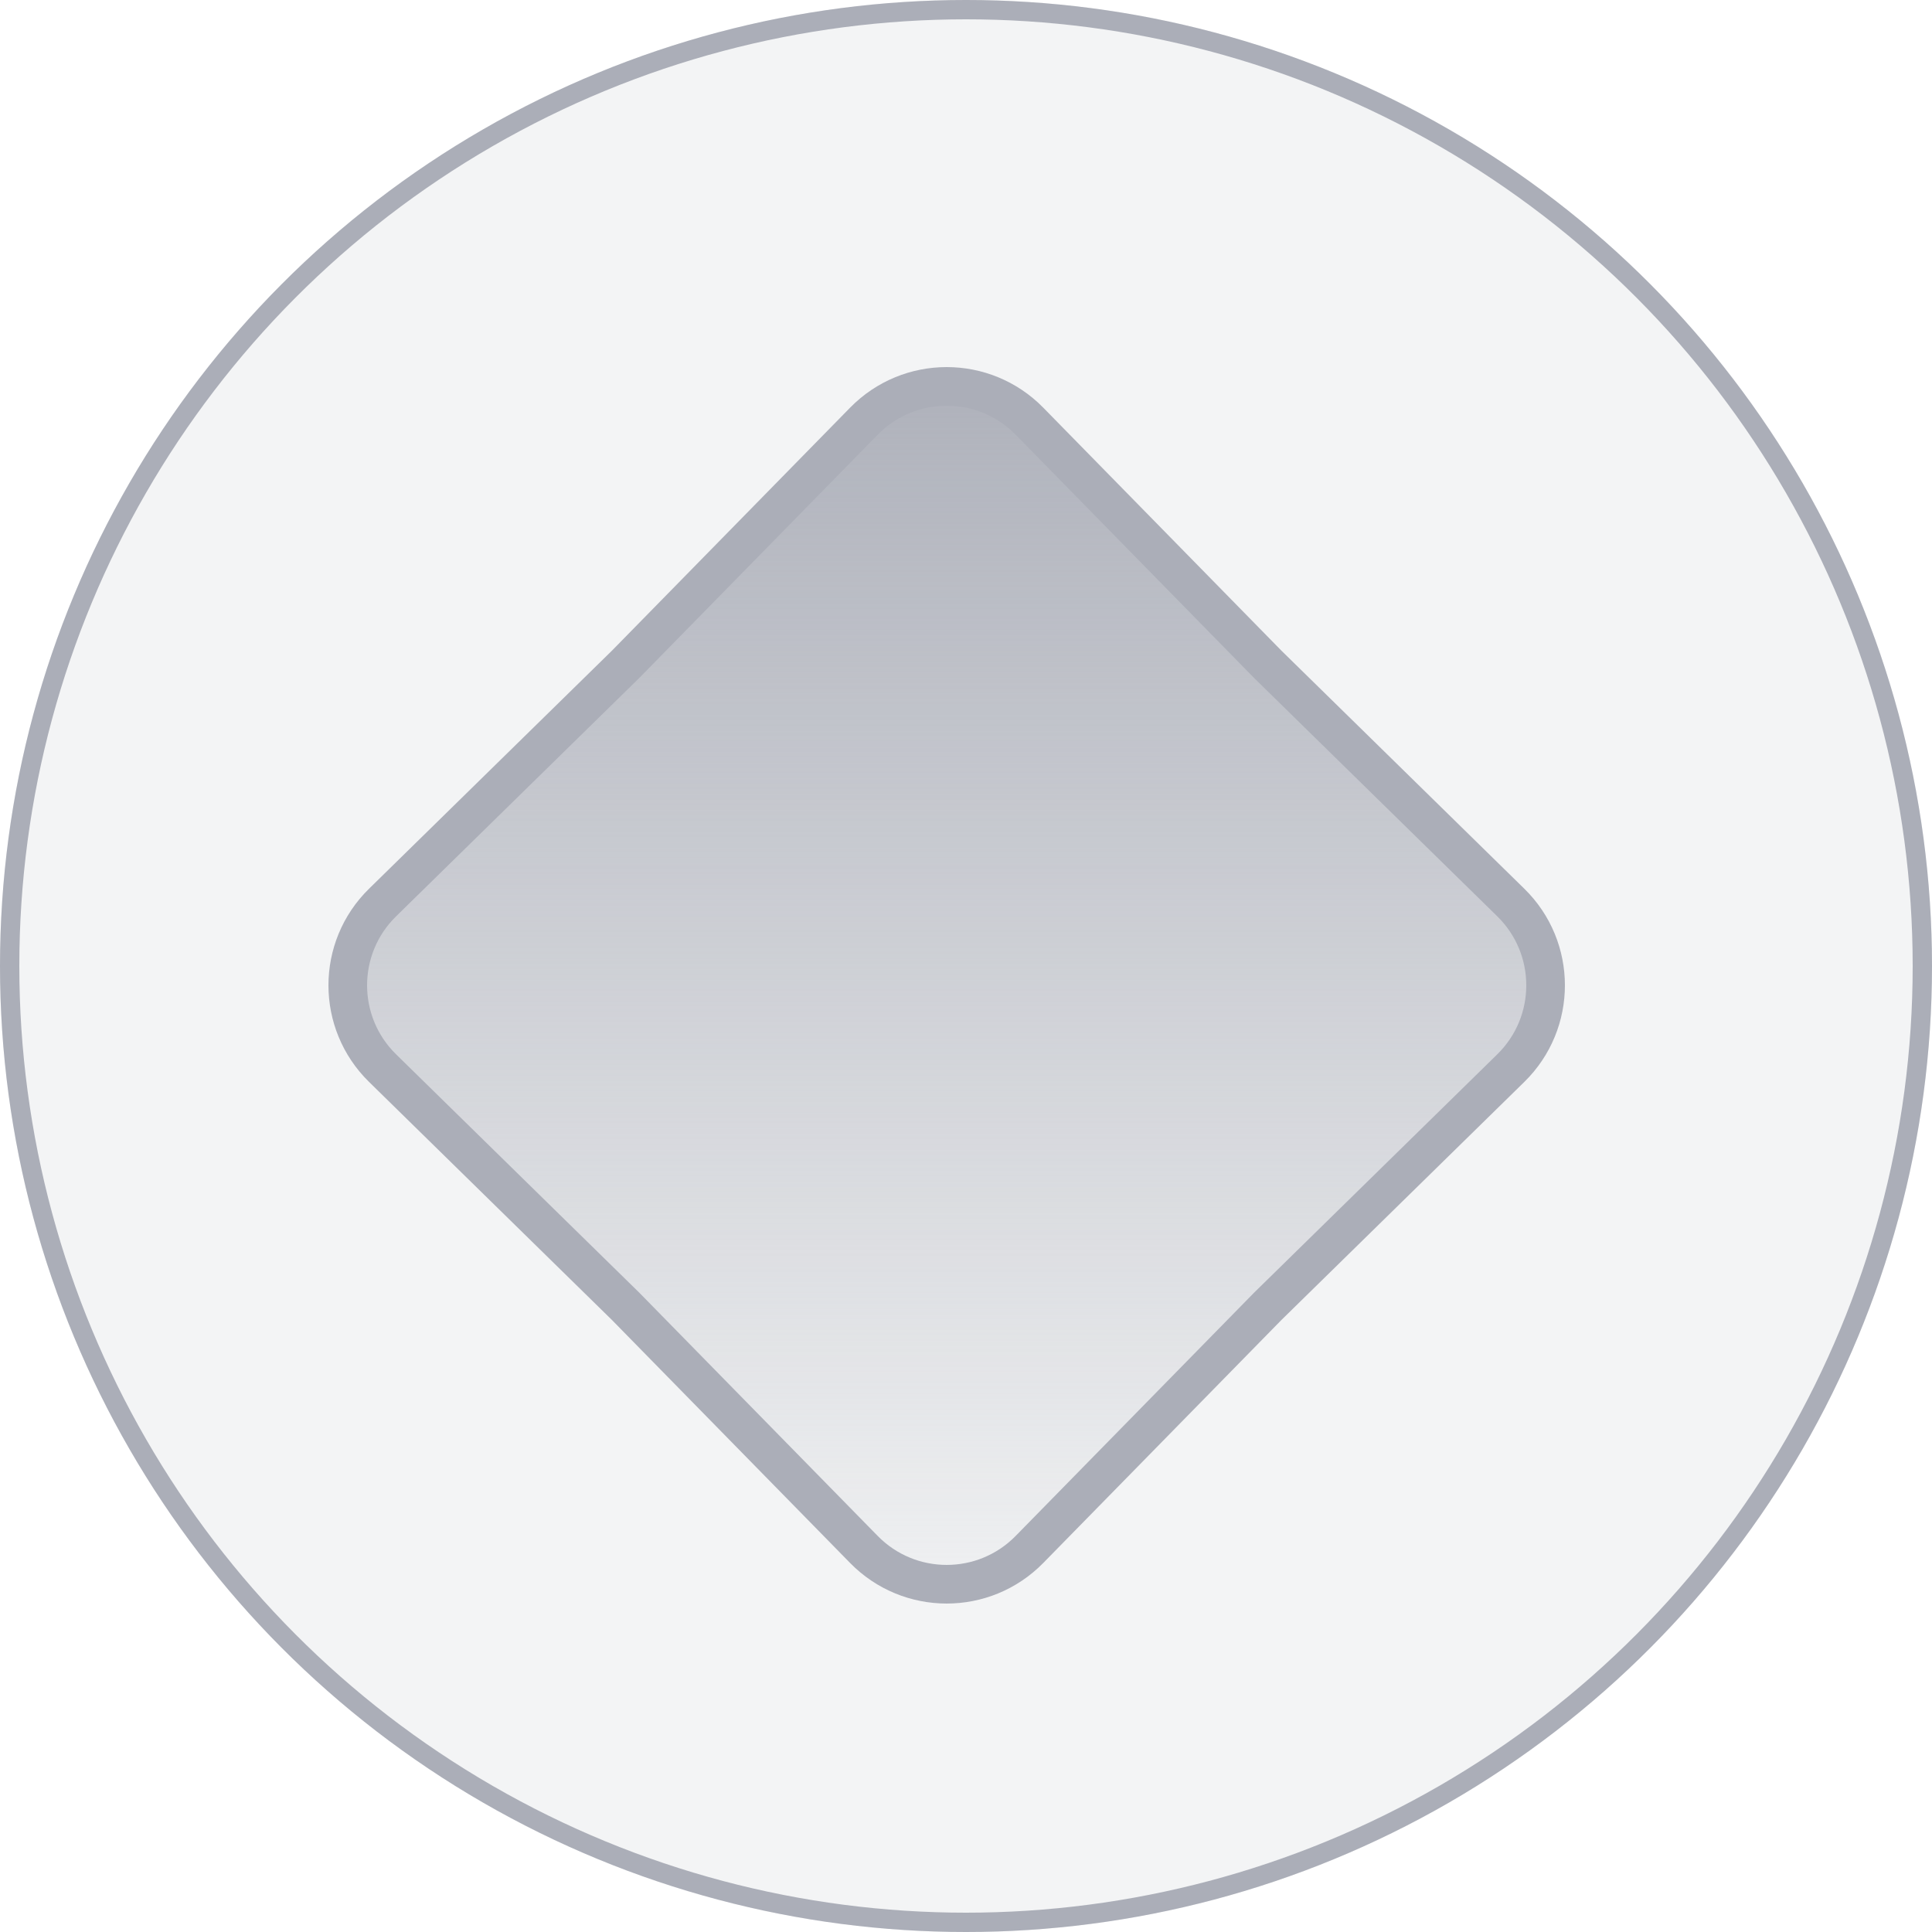
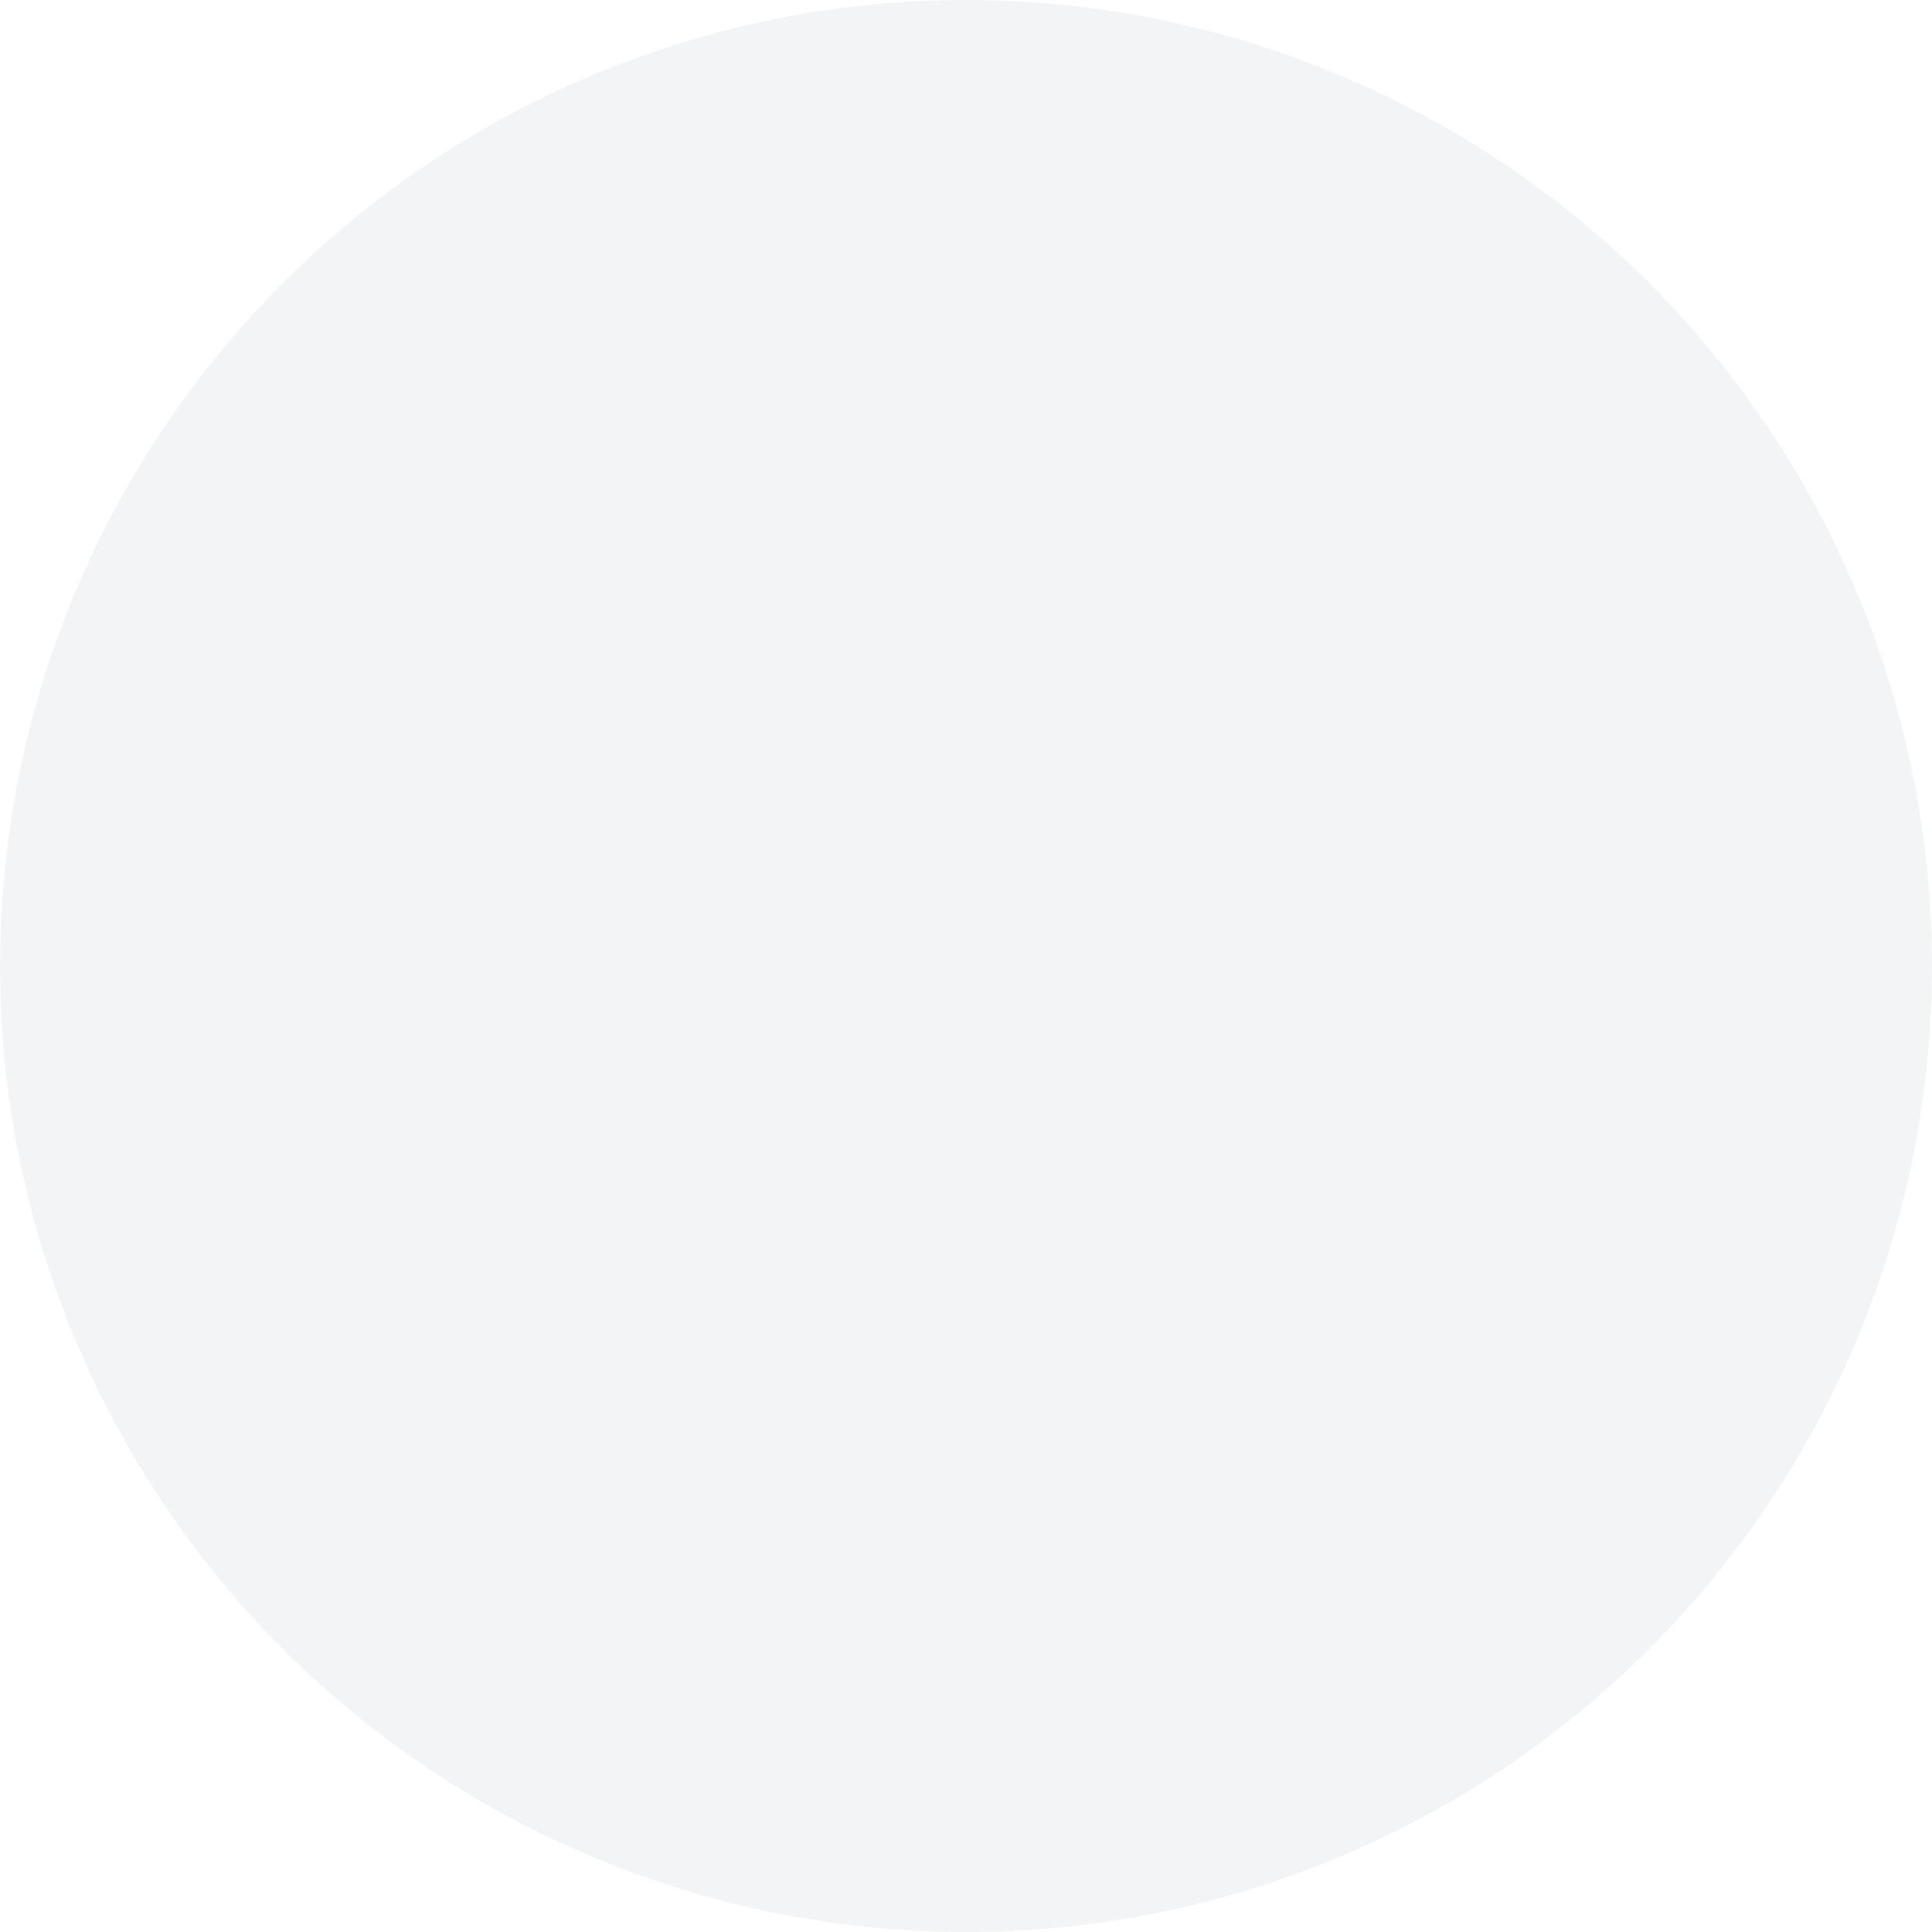
<svg xmlns="http://www.w3.org/2000/svg" width="100" height="100" viewBox="0 0 100 100" fill="none">
  <g filter="url(#filter0_i_1261_26639)">
    <circle cx="50" cy="50" r="50" fill="#E8EAED" fill-opacity="0.5" />
  </g>
-   <circle cx="50" cy="50" r="49.5" stroke="#ABAEB8" />
-   <path d="M65.61 34.376L65.617 34.383L65.624 34.39L78.199 46.715C80.6 49.068 80.6 52.932 78.199 55.285L65.624 67.61L65.617 67.617L65.61 67.624L53.285 80.199C50.932 82.6 47.068 82.6 44.715 80.199L32.39 67.624L32.383 67.617L32.376 67.61L19.801 55.285C17.4 52.932 17.4 49.068 19.801 46.715L32.376 34.39L32.383 34.383L32.39 34.376L44.715 21.801C47.068 19.4 50.932 19.4 53.285 21.801L65.61 34.376Z" fill="url(#paint0_linear_1261_26639)" stroke="#ABAEB8" stroke-width="2" />
  <defs>
    <filter id="filter0_i_1261_26639" x="0" y="0" width="100" height="100" filterUnits="userSpaceOnUse" color-interpolation-filters="sRGB">
      <feFlood flood-opacity="0" result="BackgroundImageFix" />
      <feBlend mode="normal" in="SourceGraphic" in2="BackgroundImageFix" result="shape" />
      <feColorMatrix in="SourceAlpha" type="matrix" values="0 0 0 0 0 0 0 0 0 0 0 0 0 0 0 0 0 0 127 0" result="hardAlpha" />
      <feOffset />
      <feGaussianBlur stdDeviation="5" />
      <feComposite in2="hardAlpha" operator="arithmetic" k2="-1" k3="1" />
      <feColorMatrix type="matrix" values="0 0 0 0 0.671 0 0 0 0 0.682 0 0 0 0 0.722 0 0 0 0.75 0" />
      <feBlend mode="normal" in2="shape" result="effect1_innerShadow_1261_26639" />
    </filter>
    <linearGradient id="paint0_linear_1261_26639" x1="49" y1="16" x2="49" y2="86" gradientUnits="userSpaceOnUse">
      <stop stop-color="#ABAEB8" />
      <stop offset="1" stop-color="#ABAEB8" stop-opacity="0" />
    </linearGradient>
  </defs>
</svg>